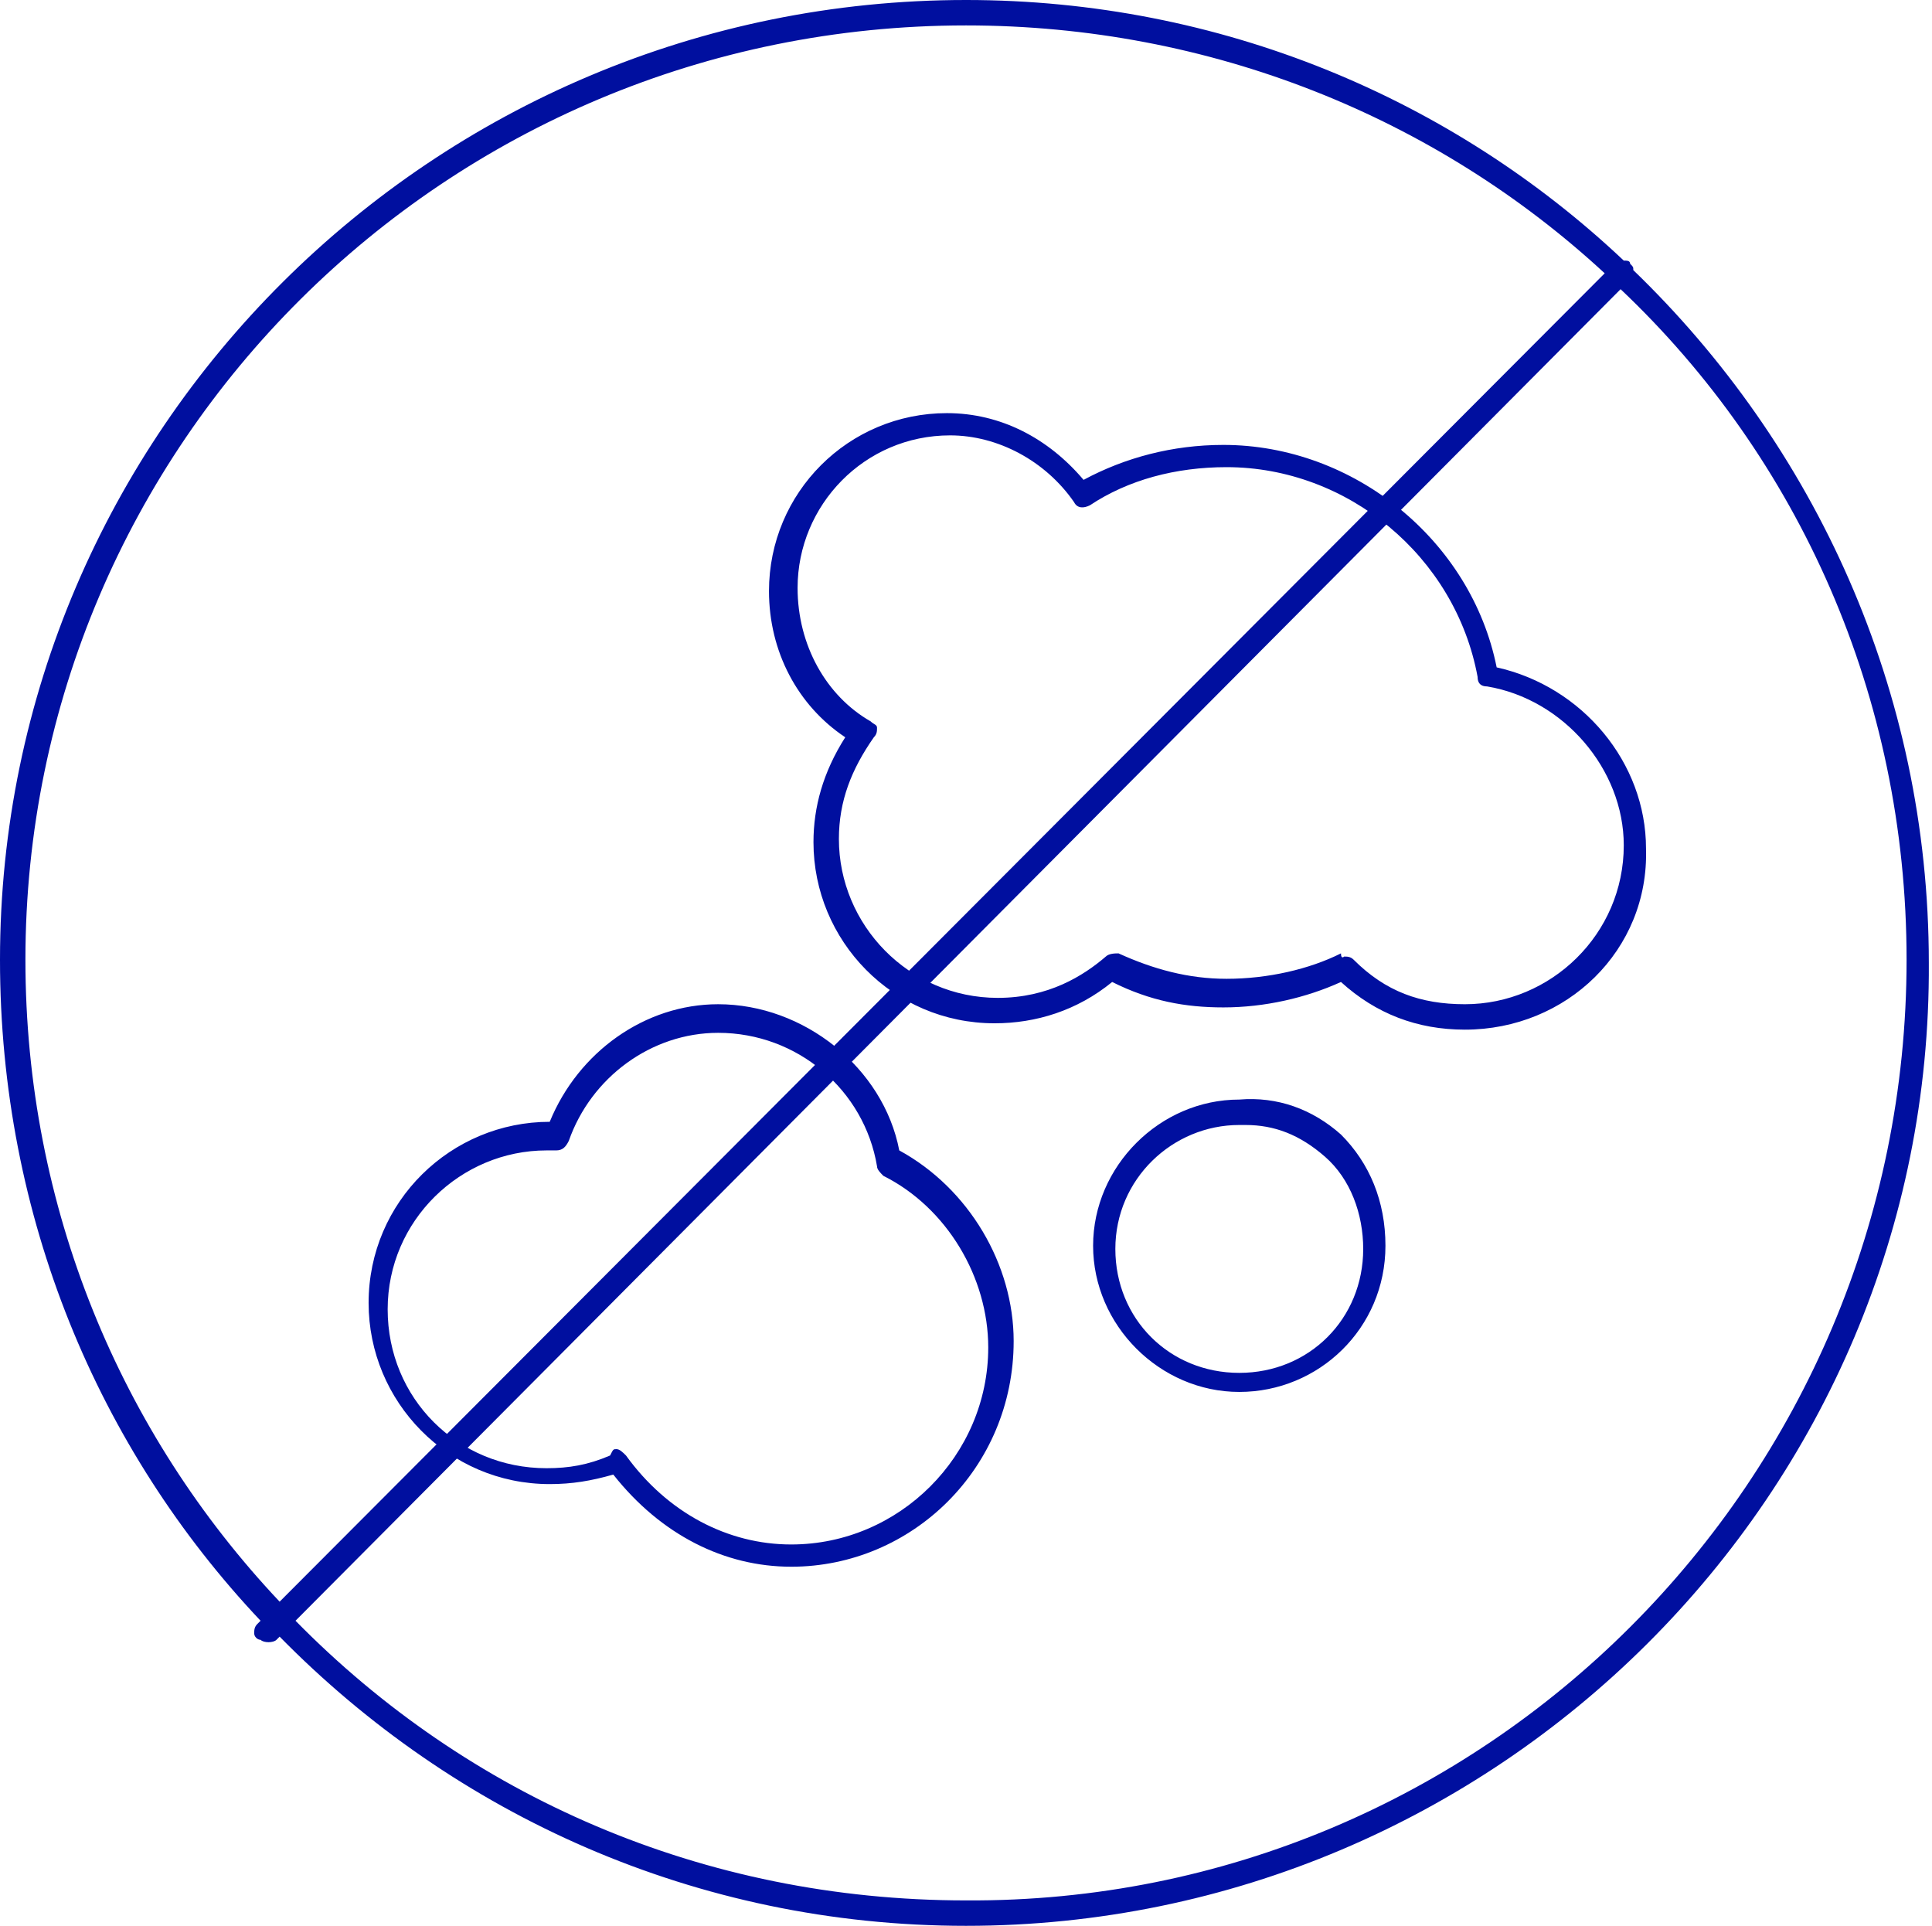
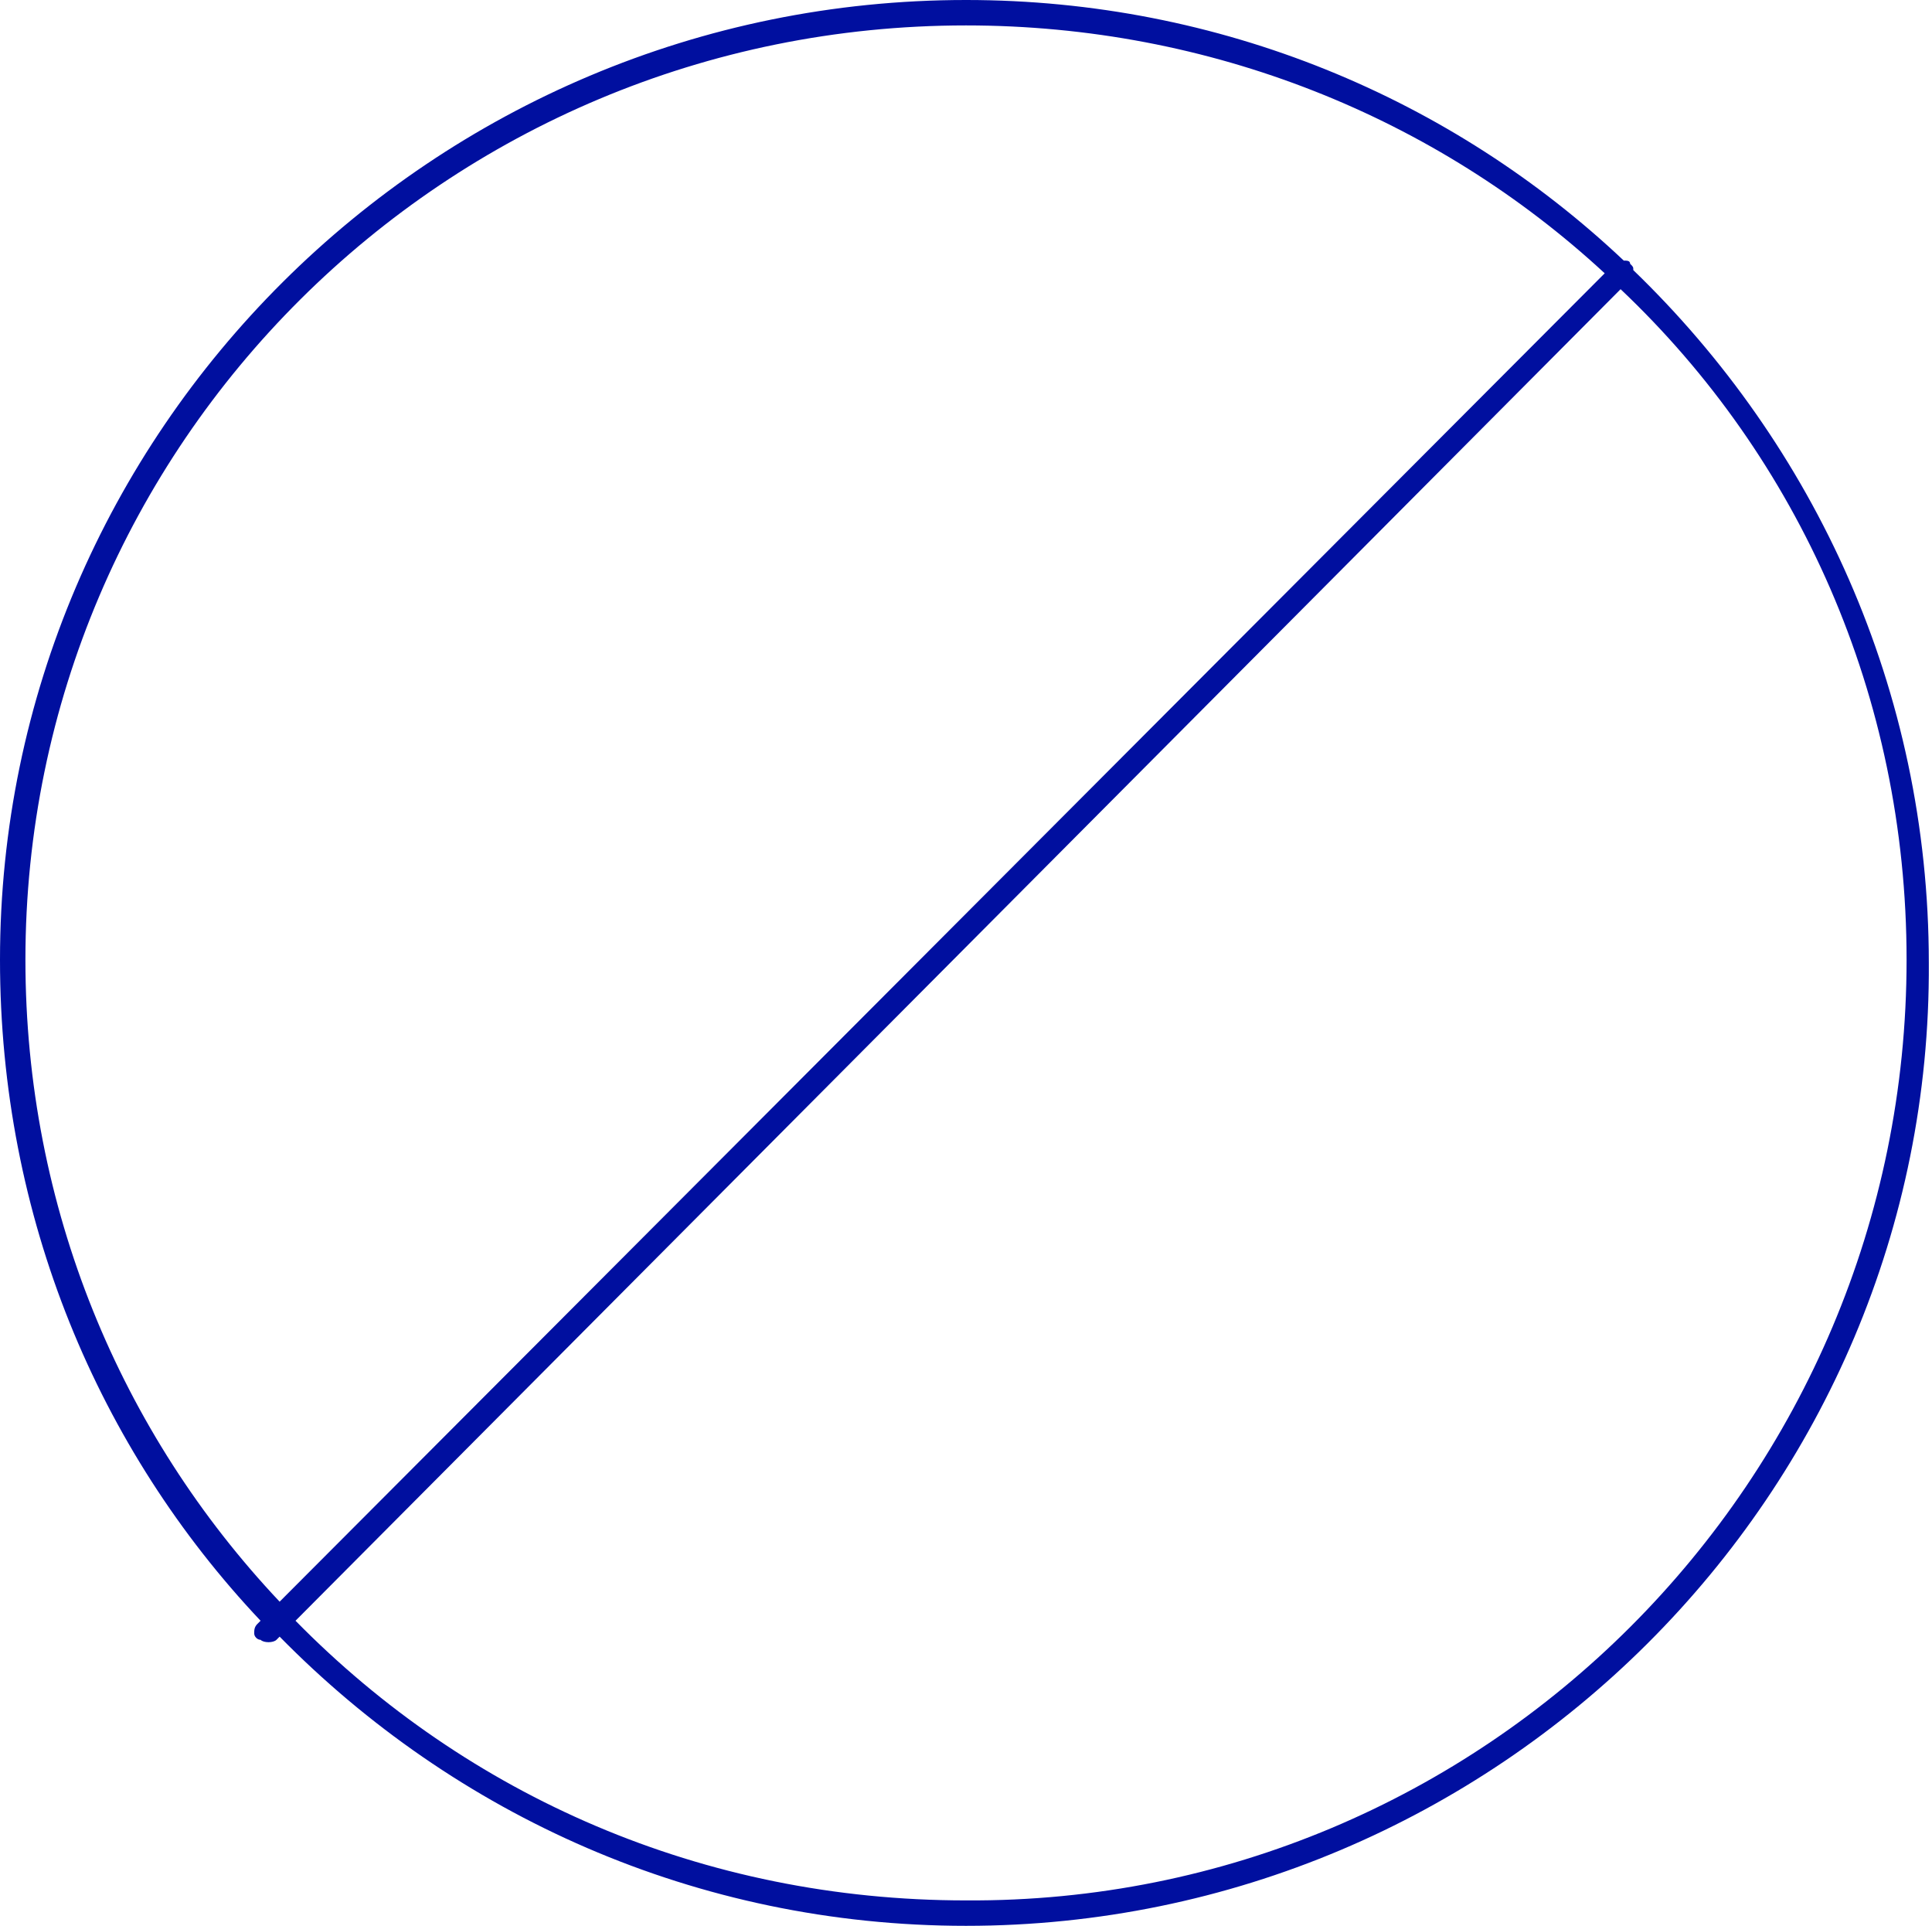
<svg xmlns="http://www.w3.org/2000/svg" version="1.1" id="Слой_1" x="0" y="0" viewBox="0 0 60.8 60.6" xml:space="preserve">
  <style>.st0{fill:#000f9f}</style>
  <path class="st0" d="M30.4 60.6c-8.5 0-16.1-3.5-21.6-9.1l-.1.1c-.1.1-.4.1-.5 0-.1 0-.2-.1-.2-.2s0-.2.1-.3l.1-.1C3.1 45.6 0 38.3 0 30.2 0 13.6 13.6 0 30.4 0c8 0 15.3 3.1 20.7 8.2.1 0 .2 0 .2.1.1.1.1.1.1.2 5.7 5.5 9.3 13.2 9.3 21.8.1 16.7-13.6 30.3-30.3 30.3zM9.3 51c5.4 5.5 12.8 8.8 21.1 8.8C46.7 59.9 60 46.6 60 30.2c0-8.3-3.4-15.8-9-21.1L9.3 51zM30.4.8C14 .8.8 14 .8 30.2c0 7.8 3 14.9 8 20.2L50.5 8.6C45.2 3.7 38.1.8 30.4.8z" />
-   <path class="st0" d="M39 43.8c-2.5 0-4.6-2.1-4.6-4.6s2.1-4.6 4.6-4.6c1.2-.1 2.3.3 3.2 1.1.9.9 1.4 2.1 1.4 3.5 0 2.6-2.1 4.6-4.6 4.6zm.2-8.4H39c-2.1 0-3.9 1.7-3.9 3.9s1.7 3.9 3.9 3.9 3.9-1.7 3.9-3.9c0-1.1-.4-2.2-1.2-2.9-.8-.7-1.6-1-2.5-1zM24.9 49.3c-2.1 0-4.1-1-5.6-2.9-.7.2-1.3.3-2 .3-3.2 0-5.7-2.6-5.7-5.7 0-3.2 2.6-5.7 5.7-5.7.9-2.2 3-3.7 5.3-3.7 2.7 0 5.2 2 5.7 4.6 2.2 1.2 3.6 3.6 3.6 6 0 4-3.2 7.1-7 7.1zm-5.5-3.7c.1 0 .2.1.3.2 1.3 1.8 3.2 2.8 5.2 2.8 3.4 0 6.2-2.8 6.2-6.2 0-2.2-1.3-4.4-3.3-5.4-.1-.1-.2-.2-.2-.3-.4-2.4-2.5-4.2-5-4.2-2.1 0-4 1.4-4.7 3.4-.1.2-.2.3-.4.3h-.3c-2.7 0-5 2.2-5 5s2.2 5 5 5c.7 0 1.3-.1 2-.4.1-.2.1-.2.2-.2zm26.7-13.2c-1.5 0-2.8-.5-3.9-1.5-1.1.5-2.4.8-3.7.8-1.2 0-2.3-.2-3.5-.8-1.1.9-2.4 1.3-3.7 1.3-3.2 0-5.7-2.6-5.7-5.7 0-1.1.3-2.2 1-3.3-1.5-1-2.4-2.7-2.4-4.6 0-3.1 2.5-5.6 5.6-5.6 1.7 0 3.2.8 4.3 2.1 1.3-.7 2.8-1.1 4.4-1.1 4.1 0 7.8 3 8.6 7 2.7.6 4.7 3 4.7 5.7.1 3.2-2.5 5.7-5.7 5.7zm-3.8-2.3c.1 0 .2 0 .3.1 1 1 2.1 1.4 3.5 1.4 2.7 0 5-2.2 5-5 0-2.4-1.9-4.6-4.3-5-.2 0-.3-.1-.3-.3-.7-3.8-4.1-6.6-7.9-6.6-1.6 0-3.1.4-4.3 1.2-.2.1-.4.1-.5-.1-.9-1.3-2.4-2.1-3.9-2.1-2.7 0-4.8 2.2-4.8 4.8 0 1.8.9 3.4 2.3 4.2.1.1.2.1.2.2s0 .2-.1.3c-.7 1-1.1 2-1.1 3.2 0 2.7 2.2 5 5 5 1.6 0 2.7-.7 3.4-1.3.1-.1.3-.1.4-.1 1.1.5 2.2.8 3.4.8 1.3 0 2.6-.3 3.6-.8 0 .2.1.1.1.1z" />
</svg>